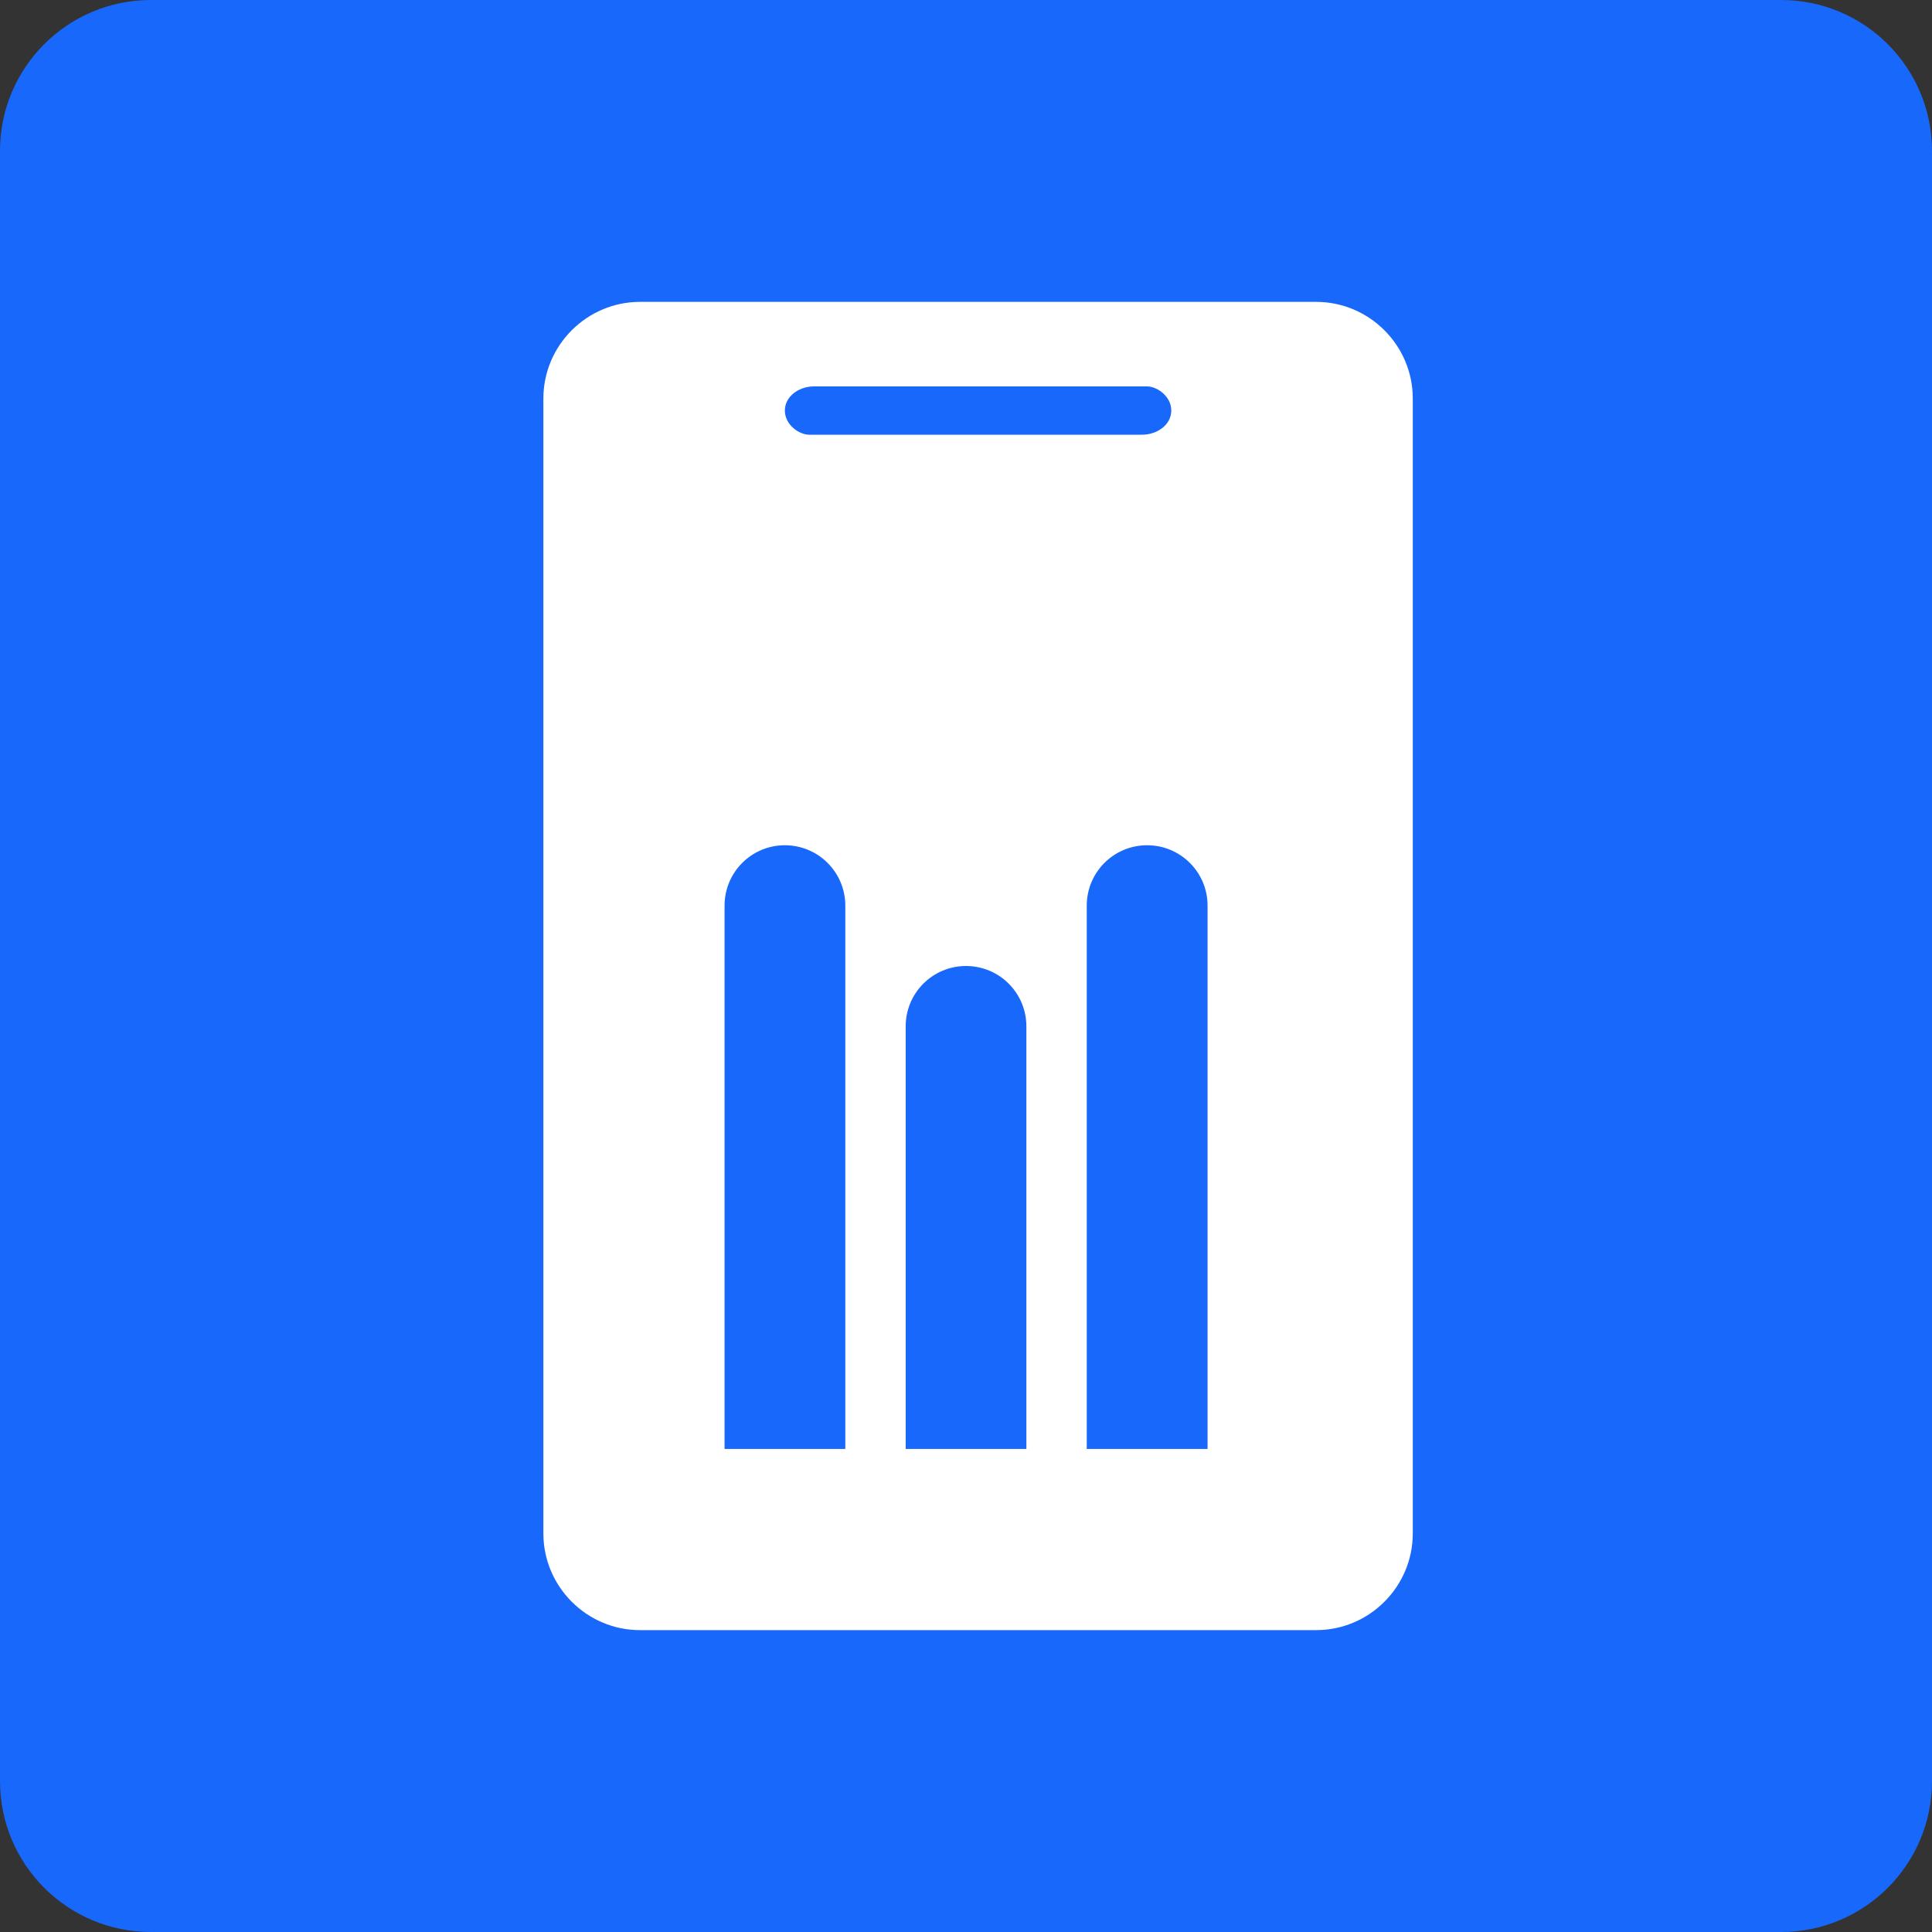
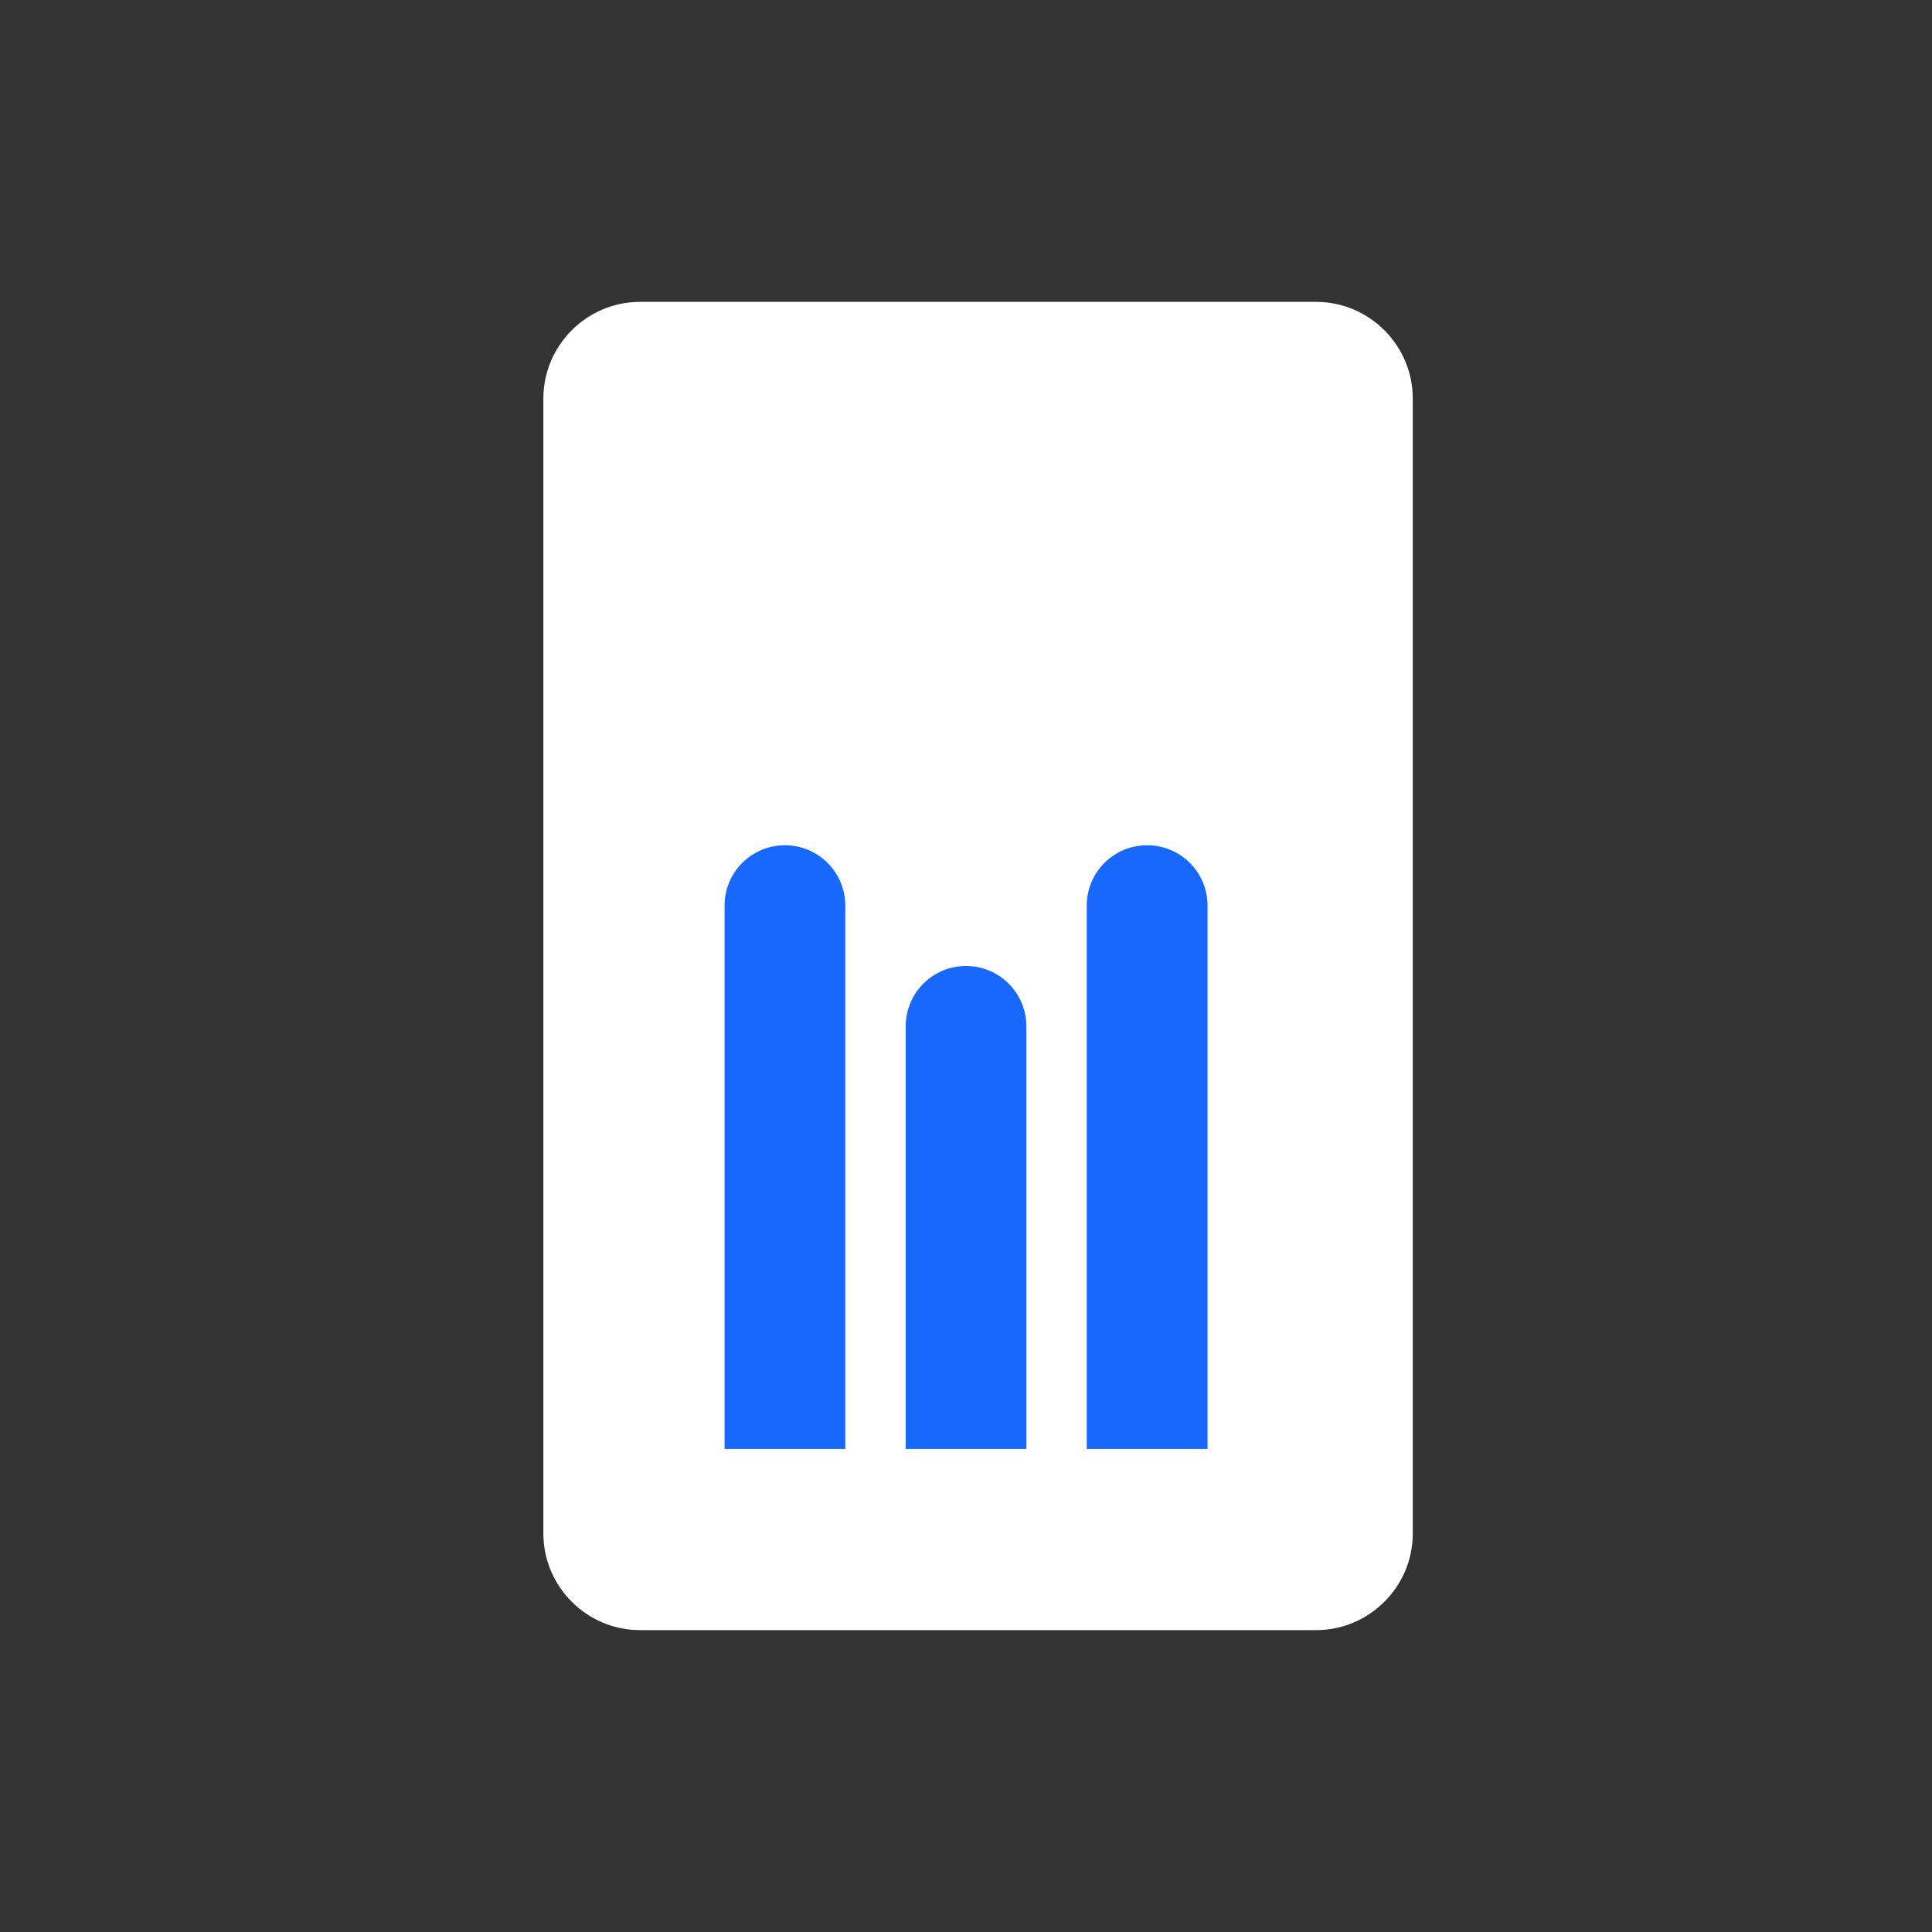
<svg xmlns="http://www.w3.org/2000/svg" width="32px" height="32px" viewBox="0 0 32 32" version="1.1">
  <rect x="0" y="0" width="32" height="32" fill="#333333" stroke="none" />
  <title>icon/mobilesdk</title>
  <g id="Solutions" stroke="none" stroke-width="1" fill="none" fill-rule="evenodd">
    <g id="SolutionsMenu@2x" transform="translate(-1087, -112)">
      <g id="Group-5" transform="translate(1087, 112)">
-         <path d="M29.5,32 L2.5,32 C1.119,32 0,30.881 0,29.5 L0,2.5 C0,1.119 1.119,0 2.5,0 L29.5,0 C30.881,0 32,1.119 32,2.5 L32,29.5 C32,30.881 30.881,32 29.5,32 Z" id="Stroke-1" fill="#1868FB" />
        <g id="Group-7" transform="translate(9, 5)">
          <path d="M1.6,0 L12.8,0 C13.68,0 14.4,0.72 14.4,1.6 L14.4,20.4 C14.4,21.28 13.68,22 12.8,22 L1.6,22 C0.72,22 0,21.28 0,20.4 L0,1.6 C0,0.72 0.72,0 1.6,0 Z" id="Fill-1" fill="#FFFFFF" />
          <g id="Group-3" transform="translate(3, 9)" fill="#1868FB">
            <path d="M8.001,9.999 L6,9.999 L6,1 C6,0.447 6.447,-0 7,-0 C7.553,-0 8.001,0.447 8.001,1 L8.001,9.999 Z M2.001,9.999 L0.001,9.999 L0.001,1 C0.001,0.447 0.448,-0 1,-0 C1.552,-0 2.001,0.447 2.001,1 L2.001,9.999 Z M5,9.999 L3.001,9.999 L3.001,3 C3.001,2.447 3.447,2 4,2 C4.553,2 5,2.447 5,3 L5,9.999 Z" id="Fill-1" />
          </g>
-           <path d="M4,1.8 C4,1.56 4.24,1.4 4.48,1.4 L10,1.4 C10.16,1.4 10.4,1.56 10.4,1.8 C10.4,2.04 10.16,2.2 9.92,2.2 L4.4,2.2 C4.24,2.2 4,2.04 4,1.8" id="Fill-5" fill="#1868FB" />
        </g>
      </g>
    </g>
  </g>
</svg>